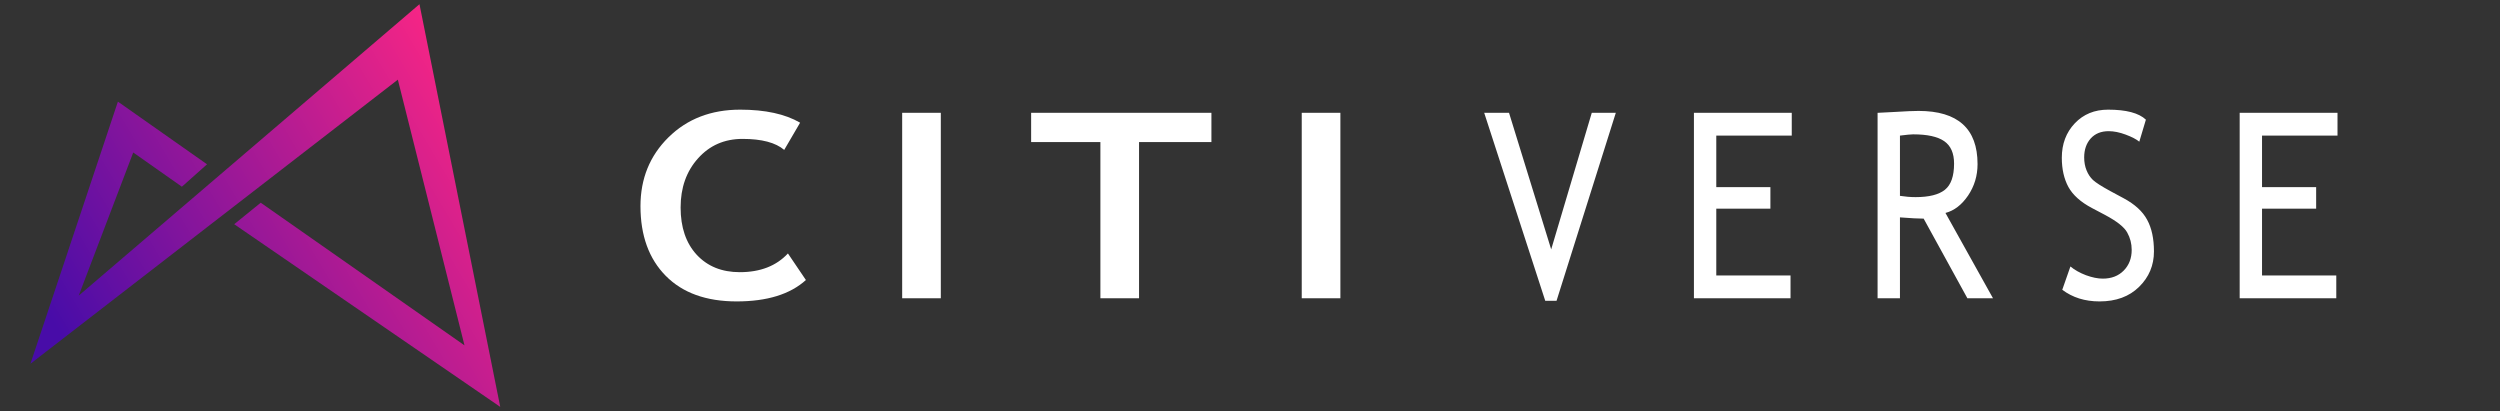
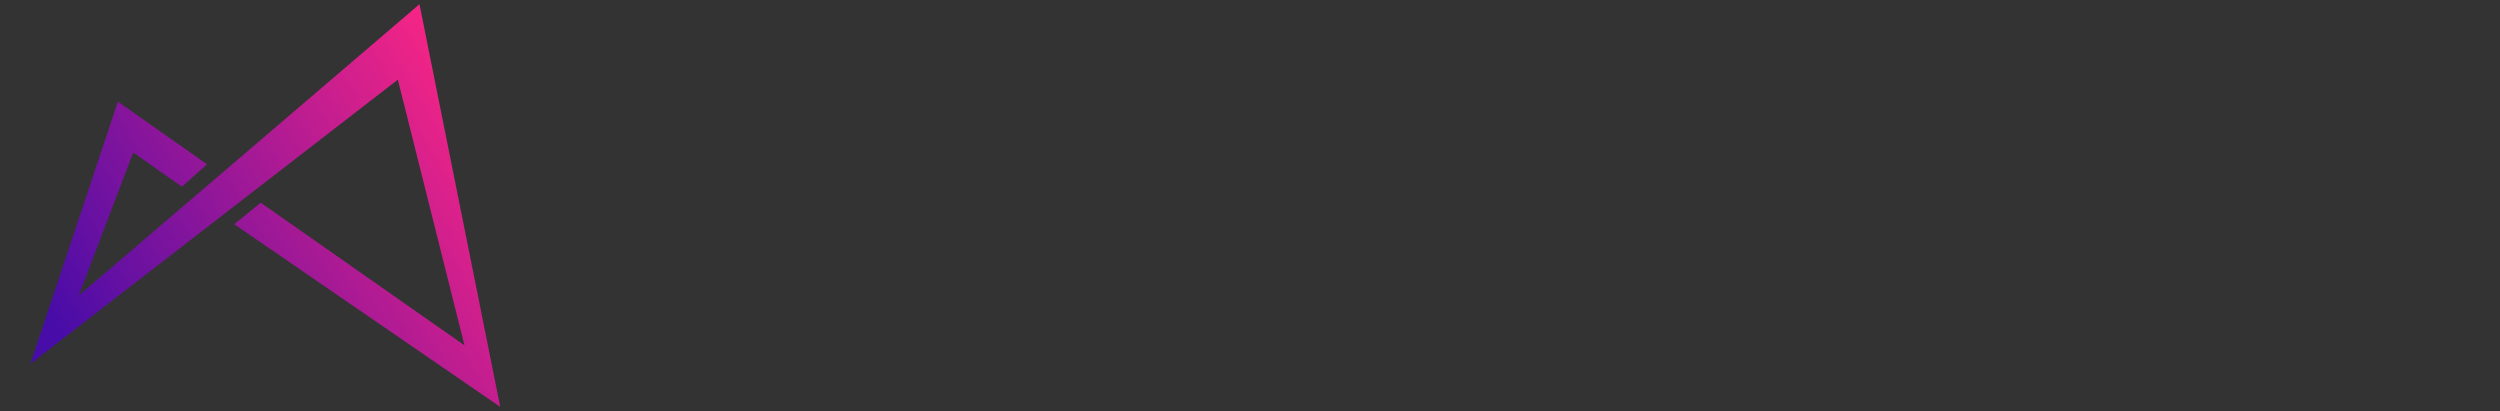
<svg xmlns="http://www.w3.org/2000/svg" width="298" height="49" viewBox="0 0 298 49" fill="none">
  <rect x="0" y="0" width="298" height="49" fill="#333333" stroke="none" />
  <g clip-path="url(#clip0_290_9133)">
    <path d="M24.678 19.585L21.681 22.256L15.882 18.178L9.383 35.236L50.001 0.5L59.628 48.5L27.917 26.726L31.079 24.164L55.368 41.169L47.423 9.496L3.628 43.361L14.054 12.114L24.678 19.585Z" fill="url(#paint0_linear_290_9133)" />
-     <path d="M95.373 14.625L93.478 17.869C92.45 16.994 90.796 16.557 88.517 16.557C86.355 16.557 84.584 17.331 83.202 18.88C81.82 20.419 81.129 22.37 81.129 24.734C81.129 27.098 81.767 28.973 83.042 30.361C84.33 31.749 86.042 32.443 88.18 32.443C90.625 32.443 92.539 31.699 93.921 30.21L96.064 33.379C94.186 35.079 91.434 35.929 87.808 35.929C84.182 35.929 81.365 34.913 79.357 32.881C77.349 30.849 76.345 28.078 76.345 24.568C76.345 21.299 77.455 18.568 79.676 16.375C81.908 14.173 84.761 13.071 88.233 13.071C91.21 13.071 93.59 13.589 95.373 14.625ZM107.539 35.551V13.449H112.145V35.551H107.539ZM135.774 16.934V35.551H131.167V16.934H122.911V13.449H144.401V16.934H135.774ZM155.167 35.551V13.449H159.774V35.551H155.167Z" fill="white" />
-     <path d="M185.54 35.853H184.193L176.917 13.449H179.876L184.901 29.728L189.738 13.449H192.604L185.54 35.853ZM204.581 16.164V22.305H211.032V24.87H204.581V32.836H213.431V35.551H201.916V13.449H213.577V16.164H204.581ZM234.511 35.551L229.3 26.061C228.704 26.061 227.762 26.011 226.474 25.911V35.551H223.808V13.449C223.906 13.449 224.594 13.413 225.874 13.343C227.162 13.262 228.101 13.222 228.687 13.222C233.378 13.222 235.724 15.335 235.724 19.559C235.724 20.947 235.346 22.199 234.591 23.316C233.836 24.422 232.938 25.111 231.898 25.383L237.564 35.551H234.511ZM226.474 16.164V23.346C227.114 23.446 227.736 23.497 228.341 23.497C229.94 23.497 231.103 23.205 231.832 22.622C232.561 22.038 232.925 20.997 232.925 19.498C232.925 18.261 232.534 17.371 231.752 16.828C230.97 16.285 229.735 16.014 228.047 16.014C227.781 16.014 227.256 16.064 226.474 16.164ZM245.822 34.541L246.794 31.764C247.293 32.177 247.91 32.524 248.647 32.806C249.393 33.077 250.061 33.213 250.647 33.213C251.686 33.213 252.521 32.891 253.152 32.247C253.783 31.604 254.098 30.784 254.098 29.788C254.098 29.044 253.921 28.355 253.566 27.721C253.218 27.077 252.34 26.378 250.927 25.624L249.354 24.794C248.021 24.09 247.088 23.255 246.554 22.29C246.031 21.324 245.768 20.162 245.768 18.805C245.768 17.155 246.284 15.787 247.314 14.701C248.345 13.614 249.67 13.071 251.287 13.071C253.446 13.071 254.948 13.469 255.791 14.263L255.005 16.888C254.649 16.597 254.108 16.315 253.378 16.044C252.65 15.772 251.975 15.636 251.353 15.636C250.447 15.636 249.732 15.928 249.207 16.511C248.692 17.095 248.434 17.844 248.434 18.759C248.434 19.323 248.527 19.835 248.714 20.298C248.901 20.761 249.158 21.148 249.487 21.46C249.825 21.772 250.509 22.209 251.54 22.772L253.14 23.632C254.472 24.347 255.405 25.202 255.938 26.197C256.48 27.183 256.751 28.44 256.751 29.969C256.751 31.629 256.16 33.037 254.978 34.194C253.806 35.35 252.233 35.929 250.261 35.929C248.527 35.929 247.048 35.466 245.822 34.541ZM269.634 16.164V22.305H276.085V24.87H269.634V32.836H278.485V35.551H266.969V13.449H278.631V16.164H269.634Z" fill="white" />
  </g>
  <defs>
    <linearGradient id="paint0_linear_290_9133" x1="54.694" y1="7.686" x2="5.459" y2="36.92" gradientUnits="userSpaceOnUse">
      <stop stop-color="#F72585" />
      <stop offset="1" stop-color="#480CA8" />
    </linearGradient>
    <clipPath id="clip0_290_9133">
      <rect width="297.143" height="48" fill="white" transform="translate(0.199 0.5)" />
    </clipPath>
  </defs>
</svg>